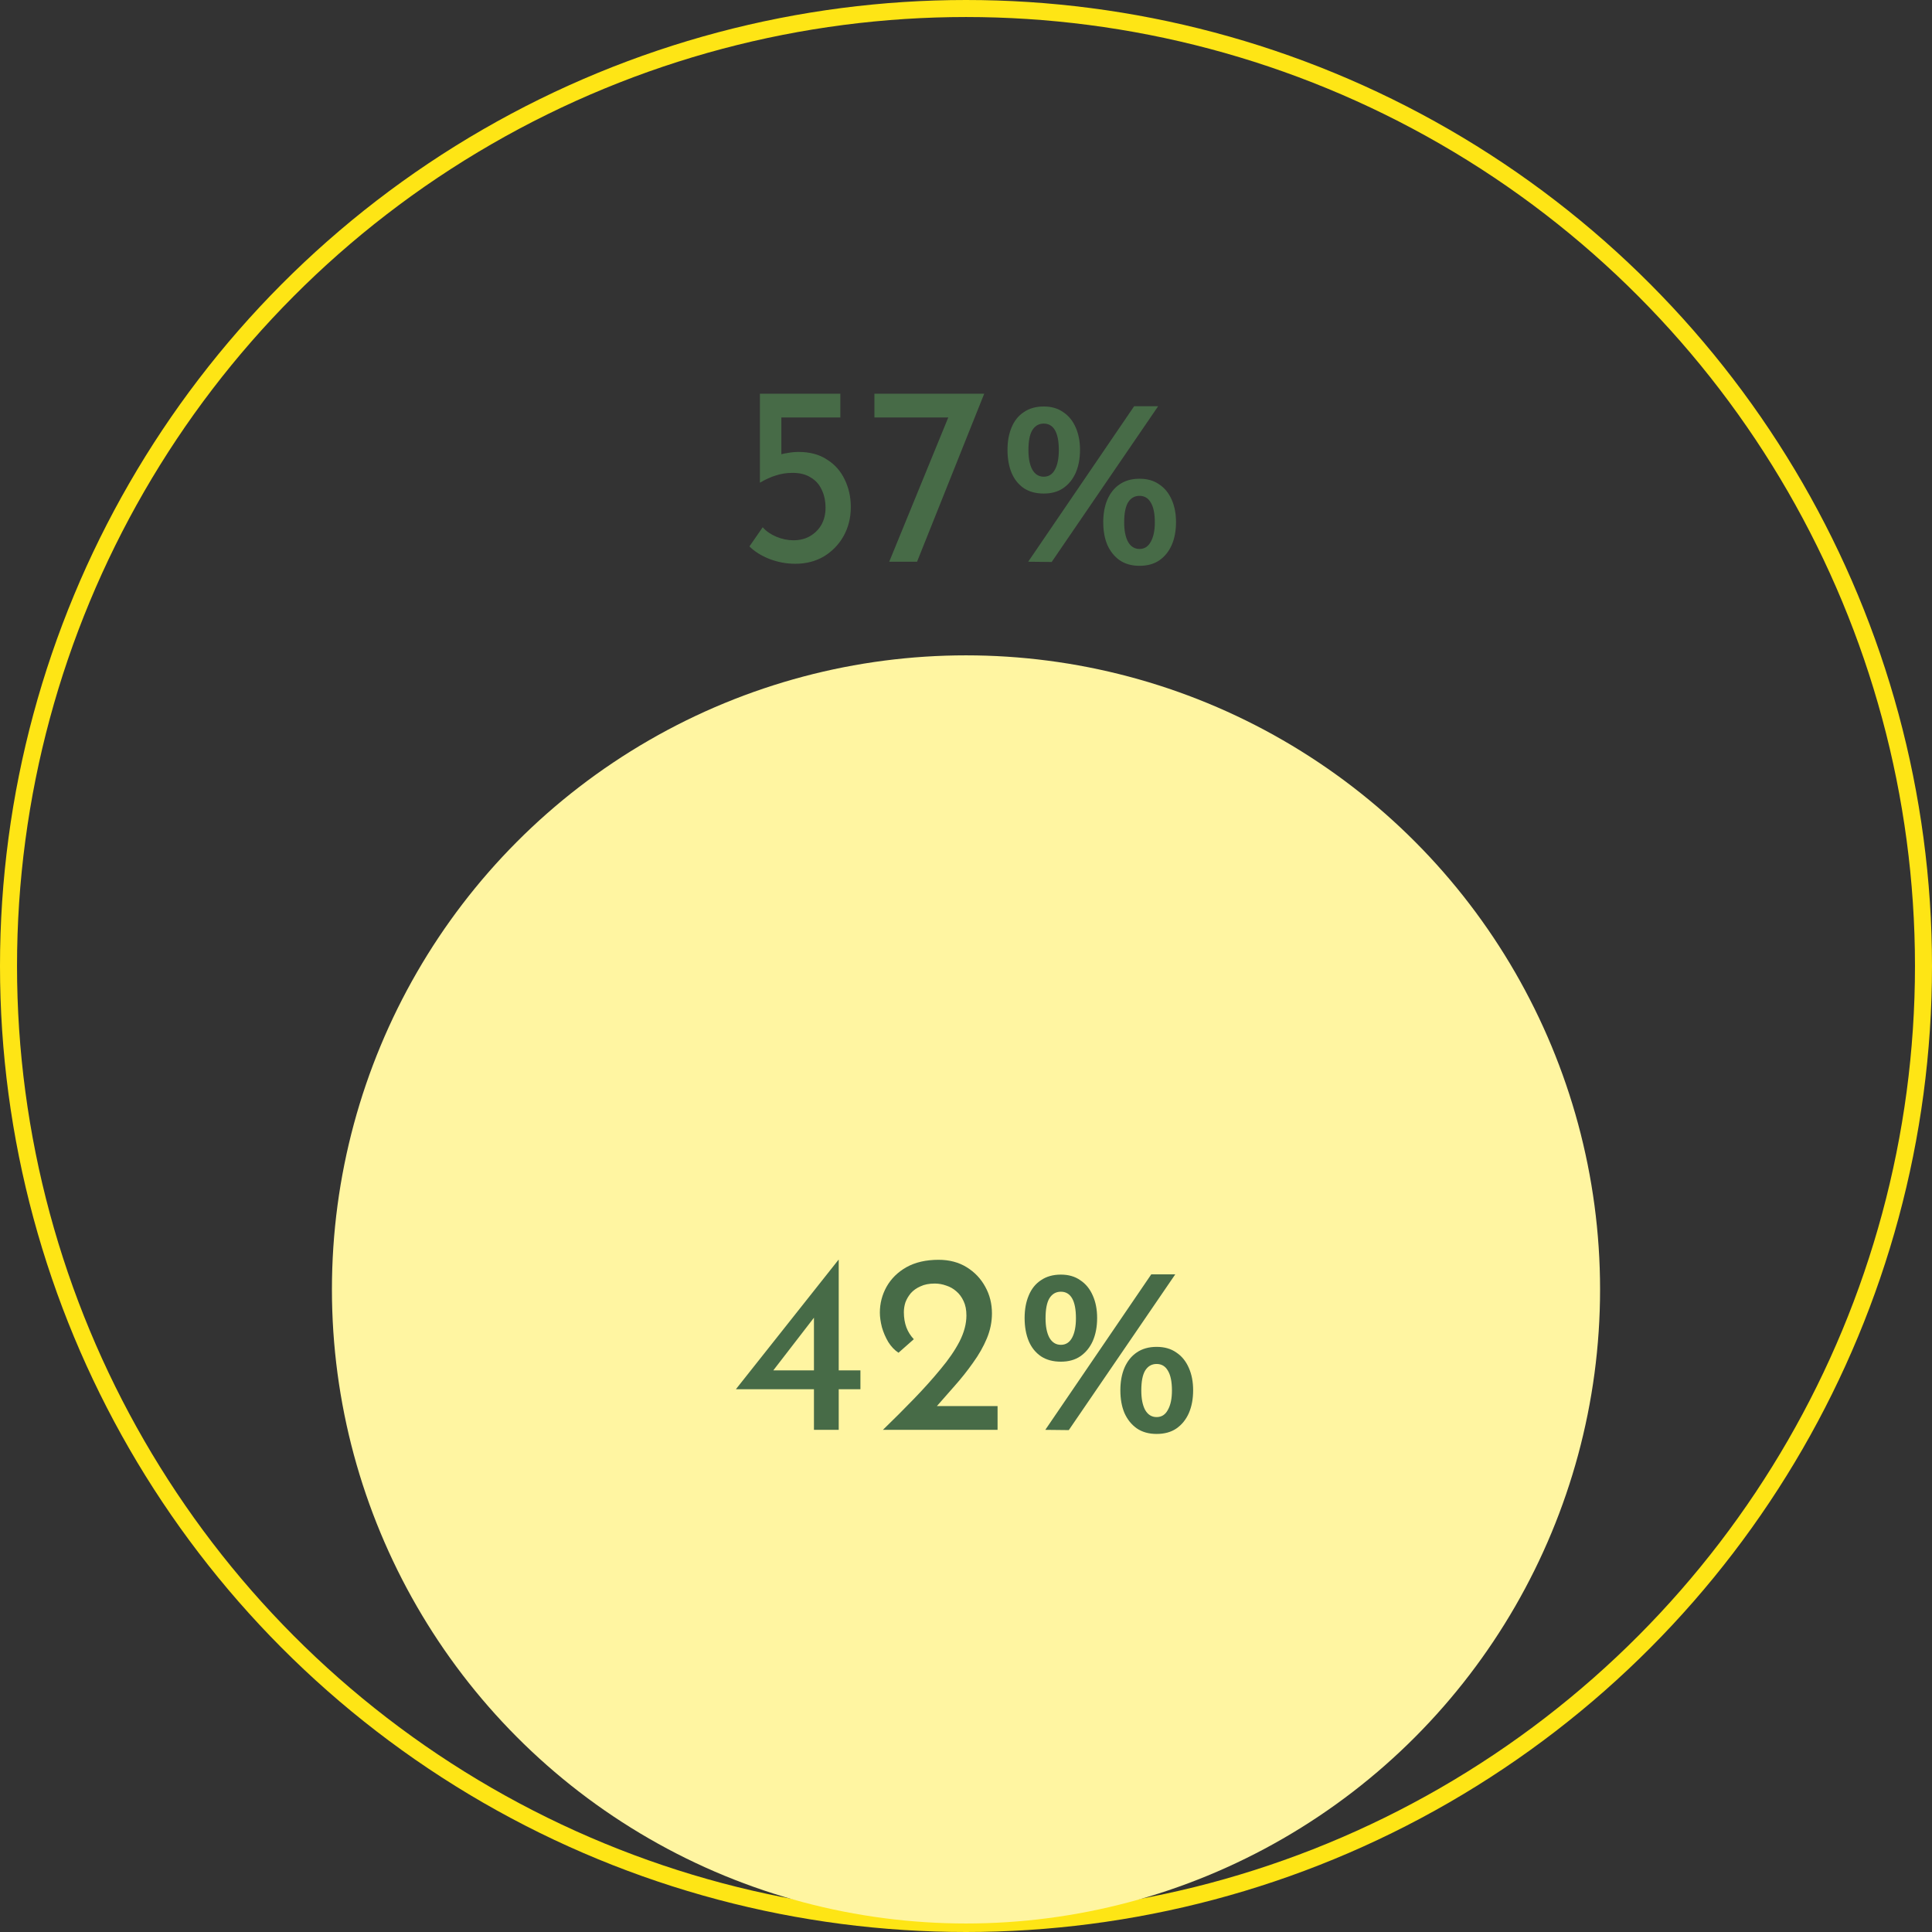
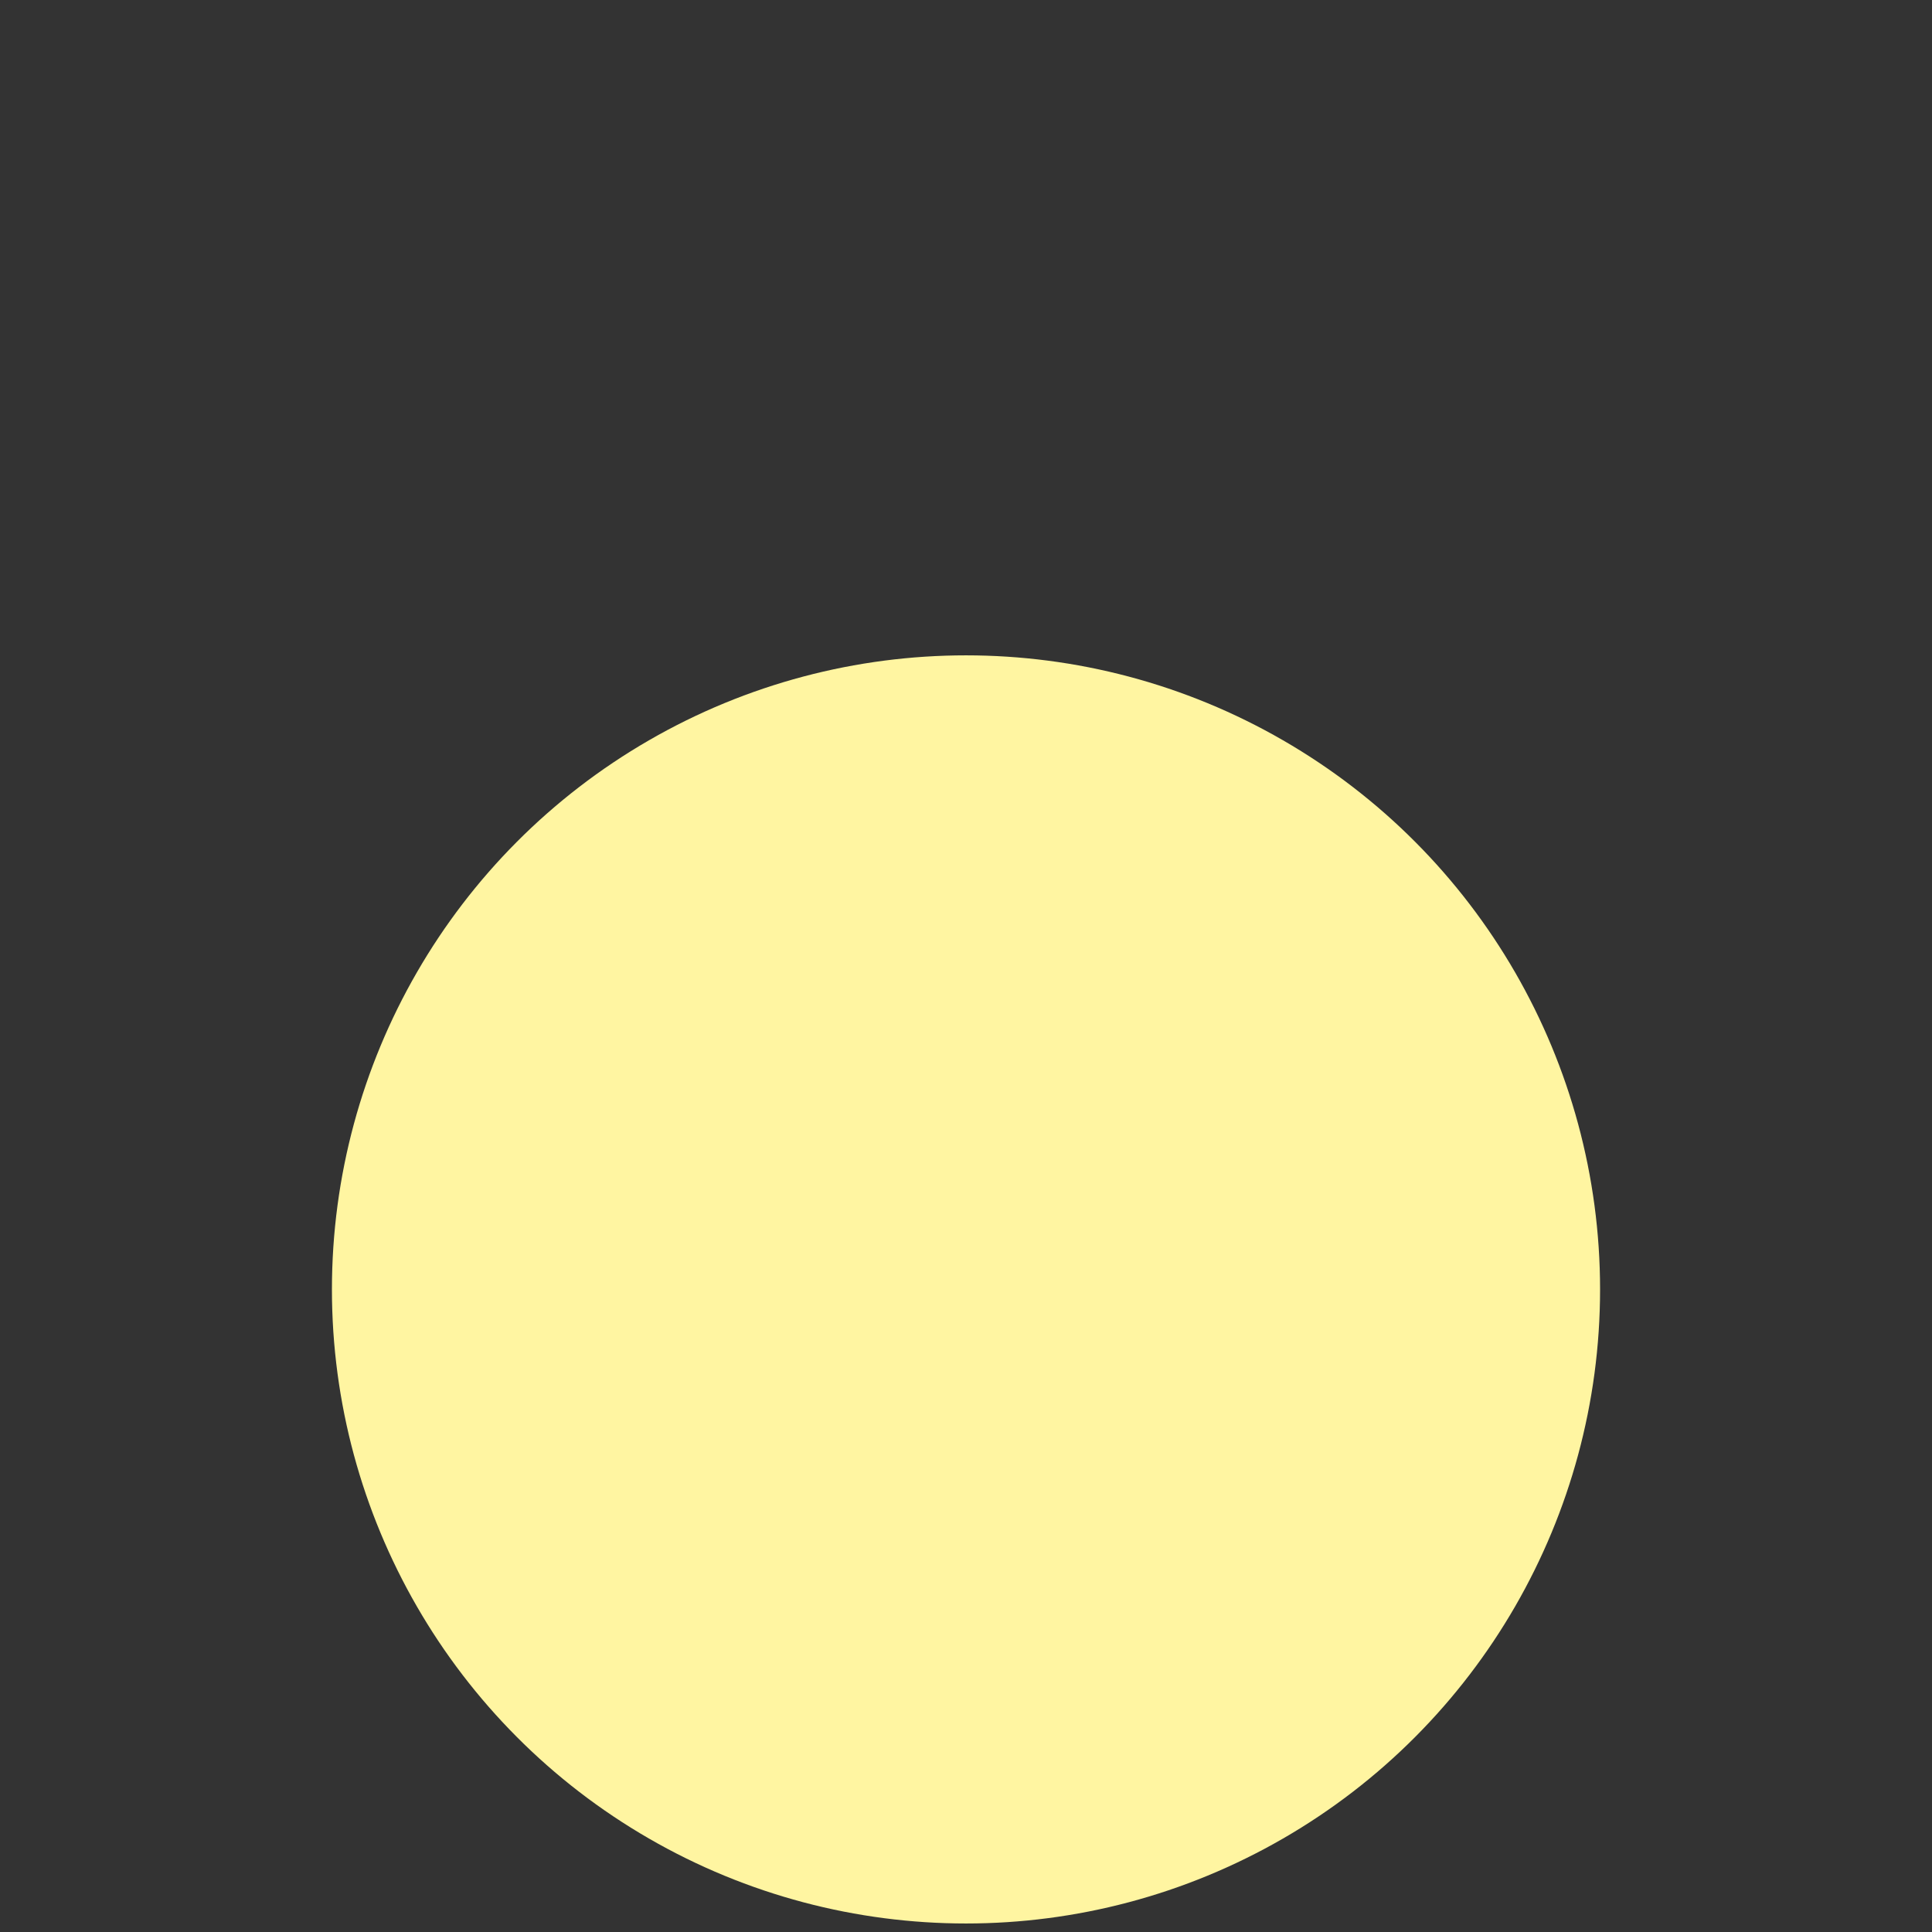
<svg xmlns="http://www.w3.org/2000/svg" width="227" height="227" viewBox="0 0 227 227" fill="none">
  <rect x="0" y="0" width="227" height="227" fill="#333333" stroke="none" />
-   <circle cx="113.5" cy="113.5" r="112.5" stroke="#FEE515" stroke-width="2" />
  <circle cx="113.5" cy="151.5" r="74.5" fill="#FFF5A1" />
-   <path d="M86.485 163.23V163.2L98.515 148.02H98.545V161.01H101.095V163.23H98.545V168H95.635V163.23H86.485ZM95.815 154.59L90.745 161.16L90.295 161.01H95.635V154.05L95.815 154.59ZM103.739 168C105.019 166.76 106.239 165.54 107.399 164.34C108.559 163.14 109.599 161.98 110.519 160.86C111.459 159.74 112.199 158.66 112.739 157.62C113.279 156.56 113.549 155.54 113.549 154.56C113.549 153.9 113.439 153.34 113.219 152.88C112.999 152.4 112.709 152.01 112.349 151.71C112.009 151.41 111.619 151.19 111.179 151.05C110.739 150.89 110.289 150.81 109.829 150.81C109.169 150.81 108.609 150.92 108.149 151.14C107.689 151.34 107.309 151.61 107.009 151.95C106.729 152.29 106.519 152.65 106.379 153.03C106.259 153.41 106.199 153.79 106.199 154.17C106.199 154.83 106.299 155.43 106.499 155.97C106.699 156.49 106.989 156.95 107.369 157.35L105.569 158.94C105.109 158.64 104.709 158.22 104.369 157.68C104.049 157.14 103.799 156.56 103.619 155.94C103.459 155.3 103.379 154.73 103.379 154.23C103.379 153.15 103.639 152.14 104.159 151.2C104.699 150.24 105.479 149.47 106.499 148.89C107.539 148.31 108.799 148.02 110.279 148.02C111.539 148.02 112.639 148.31 113.579 148.89C114.519 149.47 115.249 150.24 115.769 151.2C116.289 152.14 116.549 153.18 116.549 154.32C116.549 155.32 116.349 156.3 115.949 157.26C115.549 158.22 115.009 159.17 114.329 160.11C113.669 161.05 112.929 161.98 112.109 162.9C111.309 163.8 110.509 164.71 109.709 165.63L108.449 165.21H117.209V168H103.739ZM124.647 159.99C123.727 159.99 122.947 159.78 122.307 159.36C121.667 158.92 121.187 158.32 120.867 157.56C120.547 156.78 120.387 155.88 120.387 154.86C120.387 153.86 120.547 152.98 120.867 152.22C121.187 151.44 121.667 150.84 122.307 150.42C122.947 149.98 123.727 149.76 124.647 149.76C125.547 149.76 126.307 149.98 126.927 150.42C127.567 150.84 128.057 151.44 128.397 152.22C128.737 152.98 128.907 153.86 128.907 154.86C128.907 155.88 128.737 156.78 128.397 157.56C128.057 158.32 127.567 158.92 126.927 159.36C126.307 159.78 125.547 159.99 124.647 159.99ZM122.847 154.89C122.847 155.85 122.997 156.61 123.297 157.17C123.617 157.73 124.067 158.01 124.647 158.01C125.227 158.01 125.667 157.73 125.967 157.17C126.267 156.61 126.417 155.85 126.417 154.89C126.417 153.85 126.267 153.07 125.967 152.55C125.667 152.03 125.227 151.77 124.647 151.77C124.067 151.77 123.617 152.03 123.297 152.55C122.997 153.05 122.847 153.83 122.847 154.89ZM135.897 168.48C134.977 168.48 134.197 168.26 133.557 167.82C132.937 167.38 132.457 166.78 132.117 166.02C131.797 165.26 131.637 164.37 131.637 163.35C131.637 162.35 131.797 161.47 132.117 160.71C132.457 159.93 132.937 159.33 133.557 158.91C134.197 158.47 134.977 158.25 135.897 158.25C136.817 158.25 137.587 158.47 138.207 158.91C138.847 159.33 139.337 159.93 139.677 160.71C140.017 161.47 140.187 162.35 140.187 163.35C140.187 164.37 140.017 165.27 139.677 166.05C139.337 166.81 138.847 167.41 138.207 167.85C137.587 168.27 136.817 168.48 135.897 168.48ZM134.097 163.38C134.097 164.34 134.247 165.1 134.547 165.66C134.867 166.22 135.317 166.5 135.897 166.5C136.477 166.5 136.917 166.22 137.217 165.66C137.537 165.1 137.697 164.34 137.697 163.38C137.697 162.34 137.537 161.56 137.217 161.04C136.917 160.52 136.477 160.26 135.897 160.26C135.317 160.26 134.867 160.52 134.547 161.04C134.247 161.54 134.097 162.32 134.097 163.38ZM138.087 149.73L125.577 168.03L122.817 168L135.267 149.73H138.087Z" fill="#476B47" />
-   <path d="M93.456 66.24C92.395 66.24 91.376 66.05 90.395 65.67C89.436 65.29 88.656 64.8 88.055 64.2L89.615 61.95C90.016 62.41 90.546 62.78 91.206 63.06C91.885 63.34 92.555 63.48 93.216 63.48C93.956 63.48 94.606 63.32 95.165 63C95.746 62.66 96.195 62.21 96.516 61.65C96.835 61.07 96.996 60.41 96.996 59.67C96.996 58.87 96.846 58.16 96.546 57.54C96.266 56.92 95.835 56.44 95.255 56.1C94.695 55.74 93.986 55.56 93.126 55.56C92.425 55.56 91.775 55.66 91.175 55.86C90.576 56.04 89.956 56.32 89.316 56.7H89.285V46.26H98.736V49.05H91.805V54.09L91.415 53.49C91.755 53.37 92.135 53.28 92.555 53.22C92.996 53.14 93.415 53.1 93.816 53.1C95.156 53.1 96.275 53.4 97.175 54C98.096 54.58 98.785 55.36 99.246 56.34C99.725 57.32 99.966 58.4 99.966 59.58C99.966 60.82 99.686 61.95 99.126 62.97C98.566 63.97 97.796 64.77 96.816 65.37C95.835 65.95 94.716 66.24 93.456 66.24ZM115.639 46.26L107.749 66H104.479L111.589 48.63L112.609 49.05H102.739V46.26H115.639ZM122.636 57.99C121.716 57.99 120.936 57.78 120.296 57.36C119.656 56.92 119.176 56.32 118.856 55.56C118.536 54.78 118.376 53.88 118.376 52.86C118.376 51.86 118.536 50.98 118.856 50.22C119.176 49.44 119.656 48.84 120.296 48.42C120.936 47.98 121.716 47.76 122.636 47.76C123.536 47.76 124.296 47.98 124.916 48.42C125.556 48.84 126.046 49.44 126.386 50.22C126.726 50.98 126.896 51.86 126.896 52.86C126.896 53.88 126.726 54.78 126.386 55.56C126.046 56.32 125.556 56.92 124.916 57.36C124.296 57.78 123.536 57.99 122.636 57.99ZM120.836 52.89C120.836 53.85 120.986 54.61 121.286 55.17C121.606 55.73 122.056 56.01 122.636 56.01C123.216 56.01 123.656 55.73 123.956 55.17C124.256 54.61 124.406 53.85 124.406 52.89C124.406 51.85 124.256 51.07 123.956 50.55C123.656 50.03 123.216 49.77 122.636 49.77C122.056 49.77 121.606 50.03 121.286 50.55C120.986 51.05 120.836 51.83 120.836 52.89ZM133.886 66.48C132.966 66.48 132.186 66.26 131.546 65.82C130.926 65.38 130.446 64.78 130.106 64.02C129.786 63.26 129.626 62.37 129.626 61.35C129.626 60.35 129.786 59.47 130.106 58.71C130.446 57.93 130.926 57.33 131.546 56.91C132.186 56.47 132.966 56.25 133.886 56.25C134.806 56.25 135.576 56.47 136.196 56.91C136.836 57.33 137.326 57.93 137.666 58.71C138.006 59.47 138.176 60.35 138.176 61.35C138.176 62.37 138.006 63.27 137.666 64.05C137.326 64.81 136.836 65.41 136.196 65.85C135.576 66.27 134.806 66.48 133.886 66.48ZM132.086 61.38C132.086 62.34 132.236 63.1 132.536 63.66C132.856 64.22 133.306 64.5 133.886 64.5C134.466 64.5 134.906 64.22 135.206 63.66C135.526 63.1 135.686 62.34 135.686 61.38C135.686 60.34 135.526 59.56 135.206 59.04C134.906 58.52 134.466 58.26 133.886 58.26C133.306 58.26 132.856 58.52 132.536 59.04C132.236 59.54 132.086 60.32 132.086 61.38ZM136.076 47.73L123.566 66.03L120.806 66L133.256 47.73H136.076Z" fill="#476B47" />
</svg>